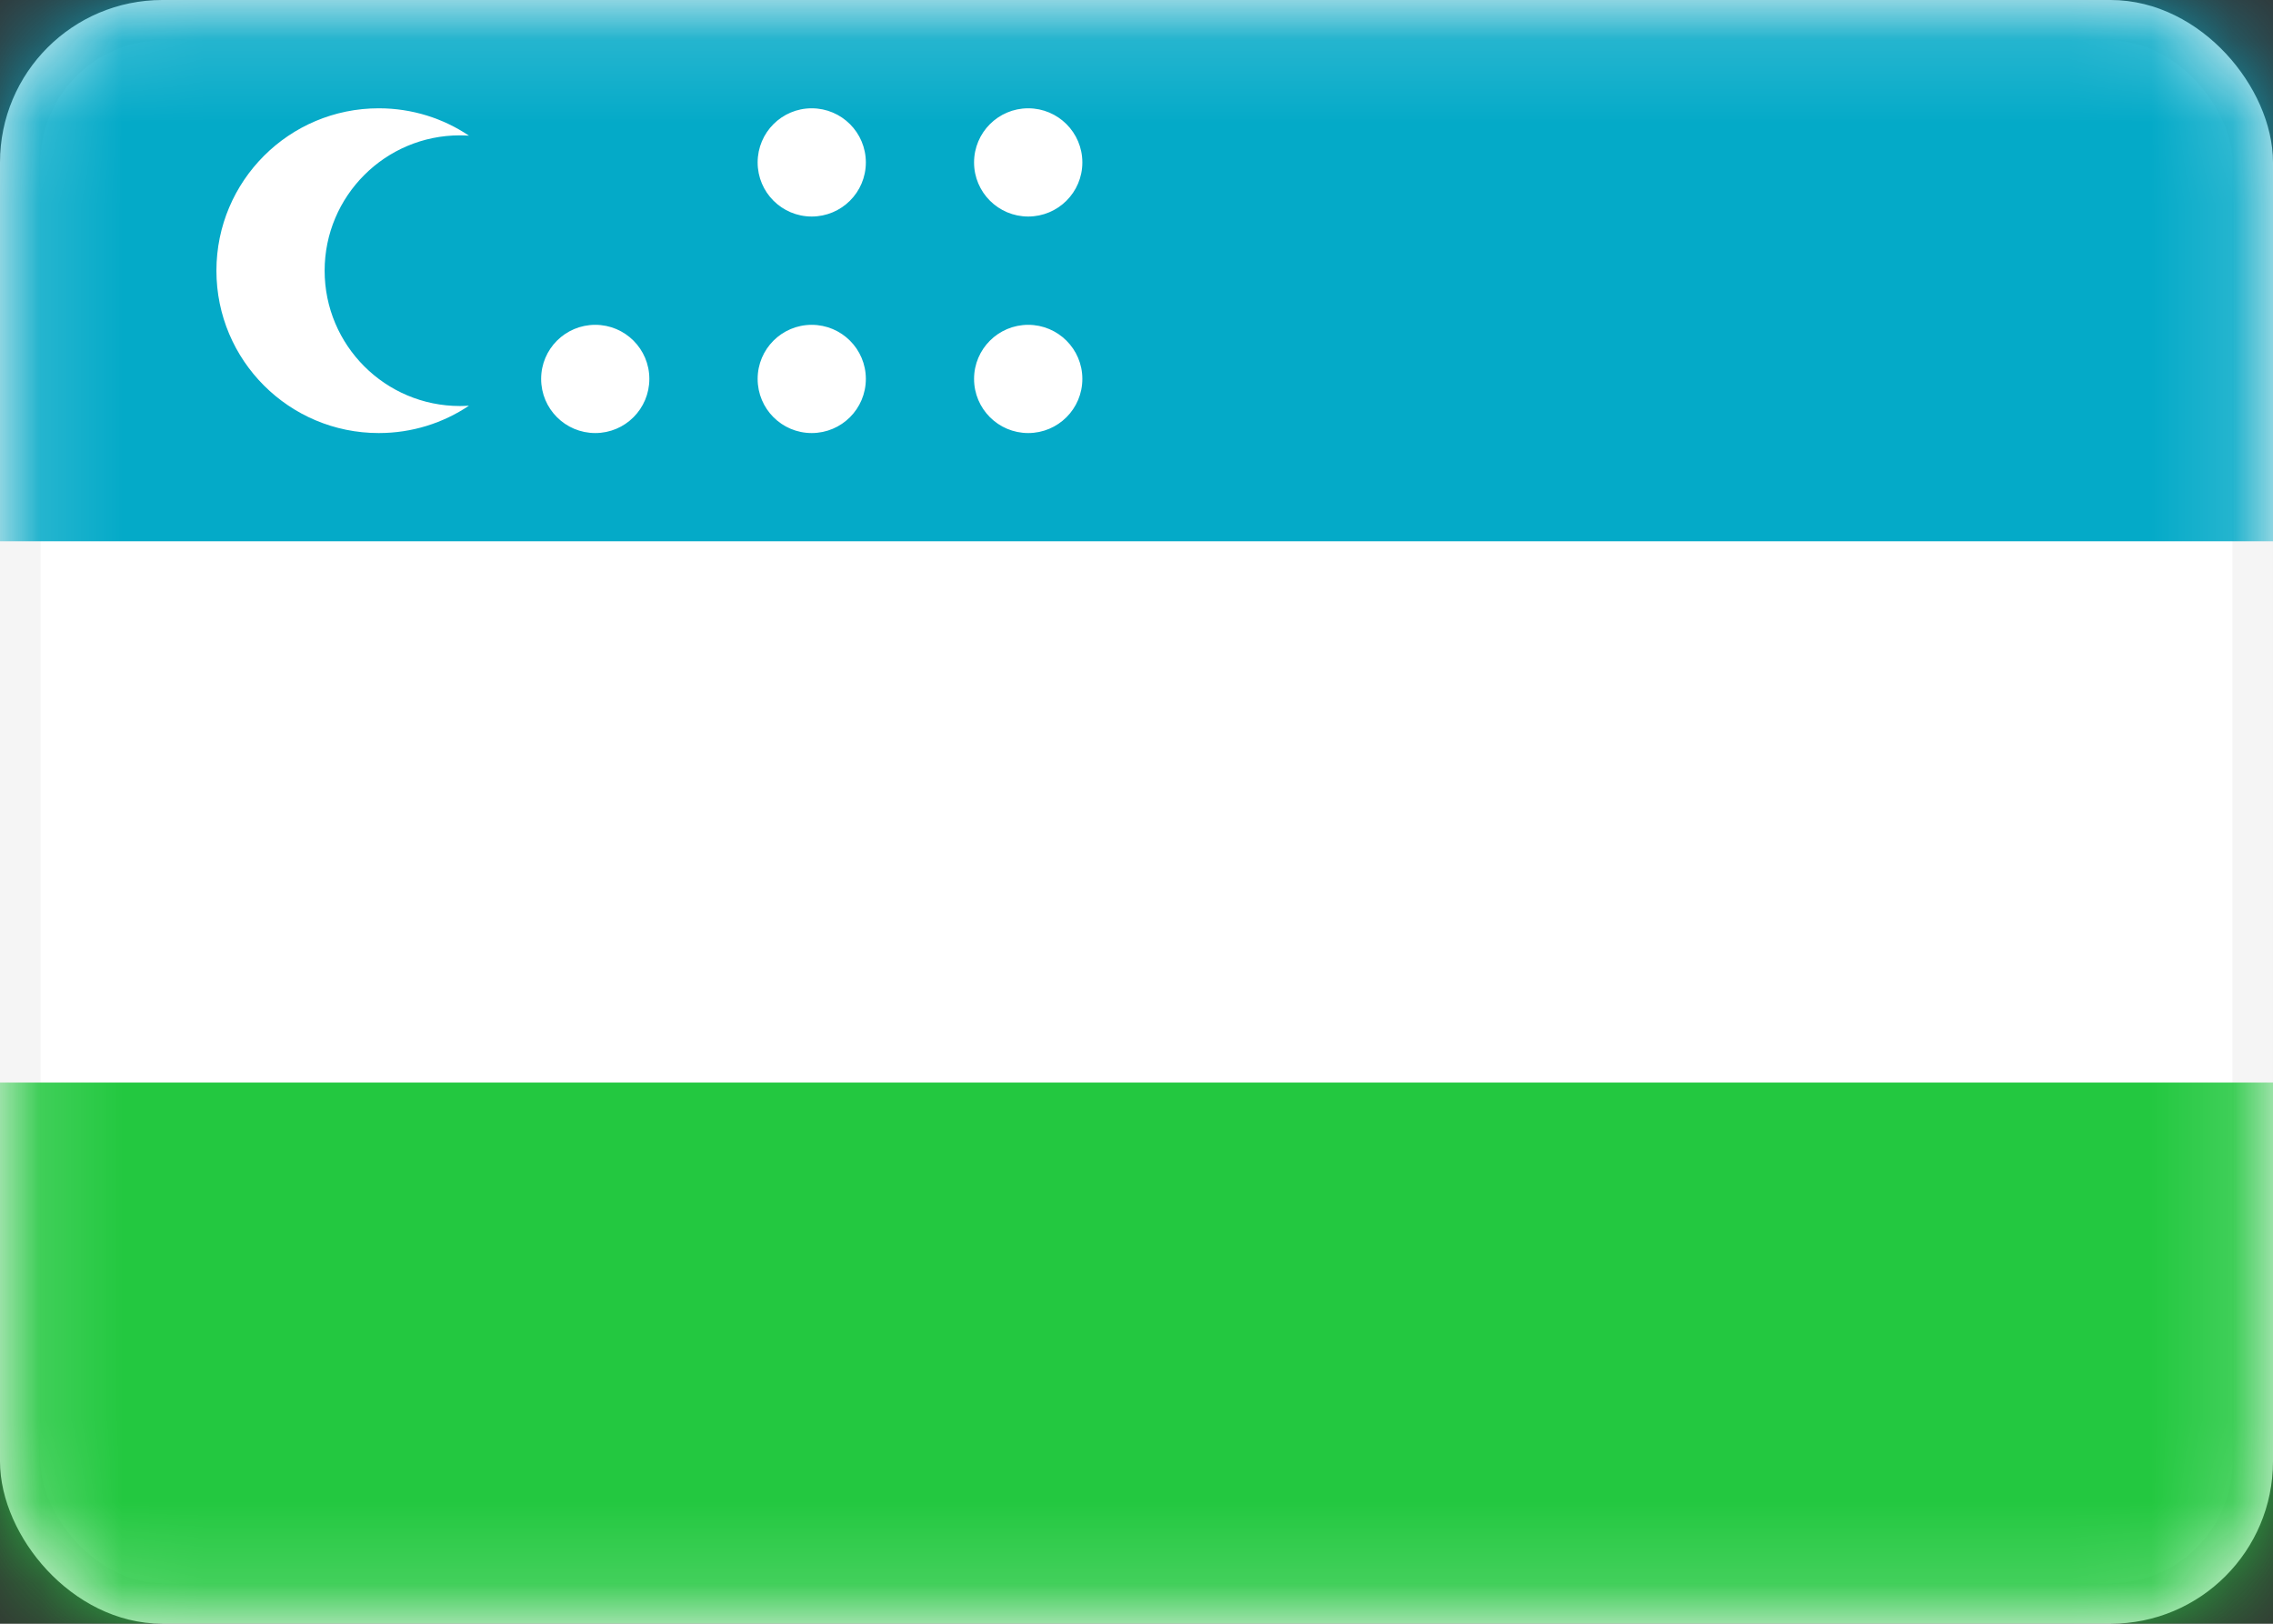
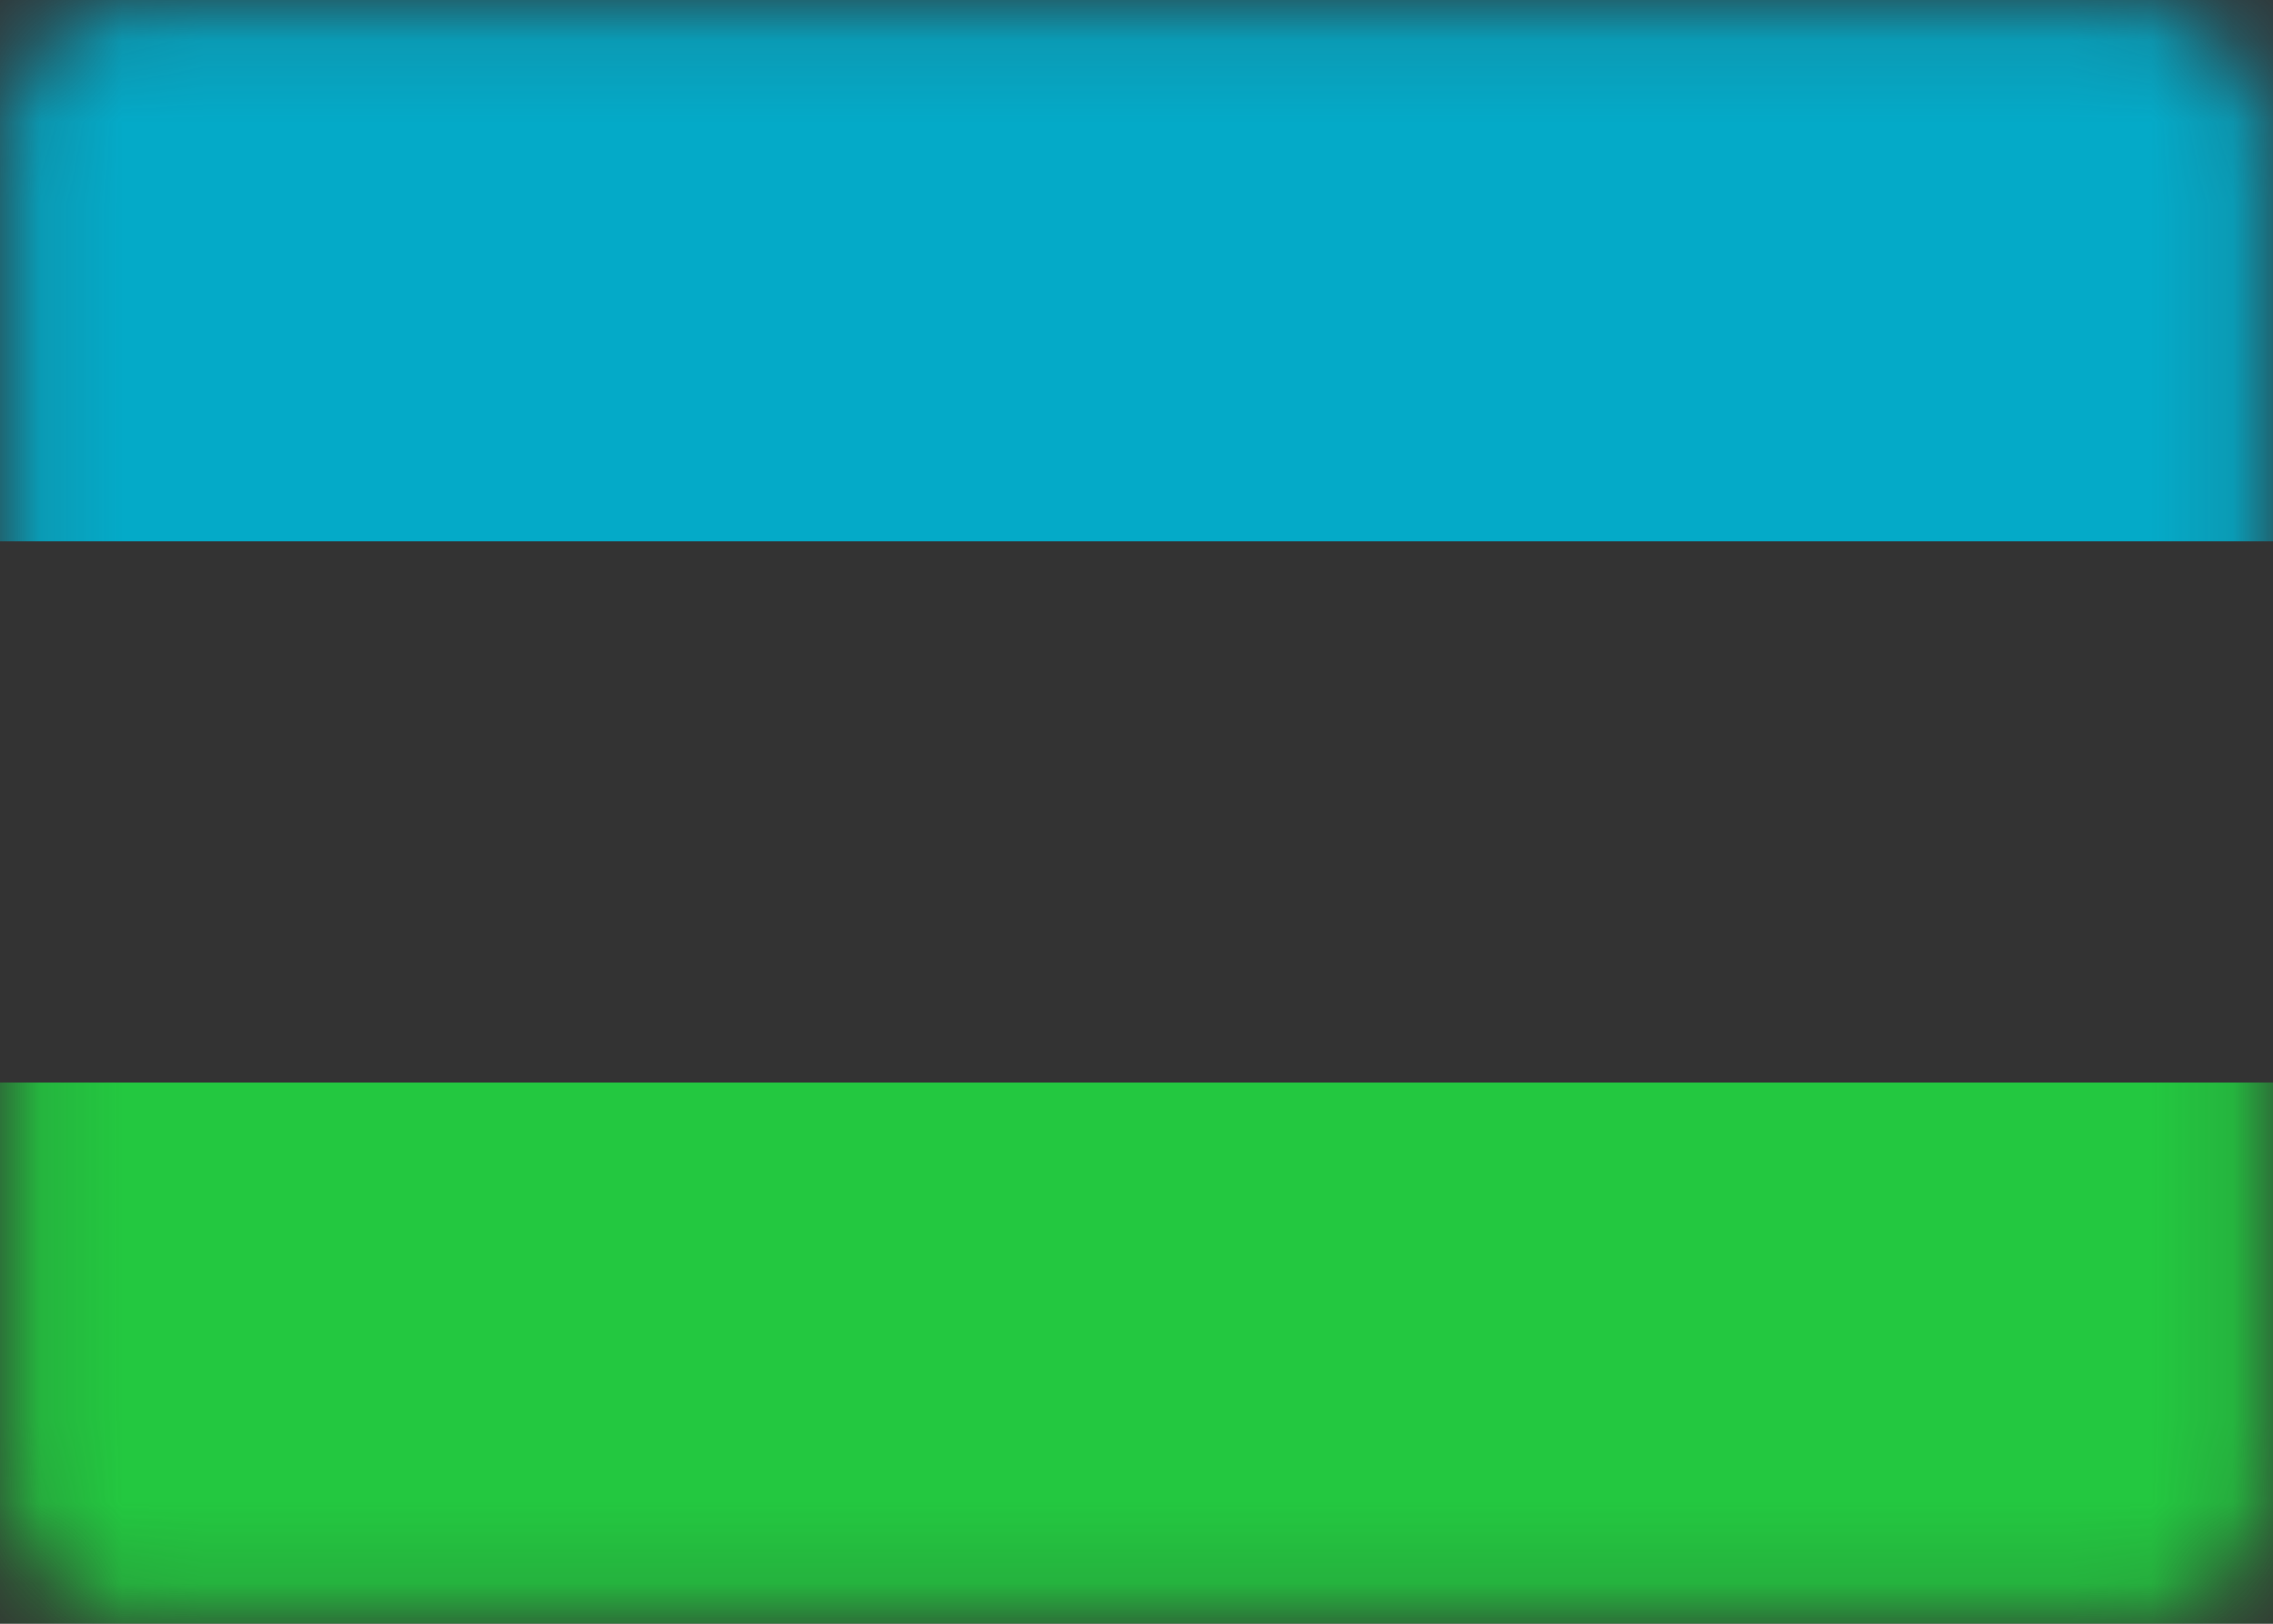
<svg xmlns="http://www.w3.org/2000/svg" width="28" height="20" viewBox="0 0 28 20" fill="none">
  <rect x="0" y="0" width="28" height="20" fill="#333333" stroke="none" />
-   <rect x="0.25" y="0.25" width="27.5" height="19.5" rx="1.75" fill="white" stroke="#F5F5F5" stroke-width="0.5" />
  <mask id="mask0_660_25086" style="mask-type:alpha" maskUnits="userSpaceOnUse" x="0" y="0" width="28" height="20">
    <rect x="0.25" y="0.25" width="27.5" height="19.5" rx="1.75" fill="white" stroke="white" stroke-width="0.5" />
  </mask>
  <g mask="url(#mask0_660_25086)">
    <path fill-rule="evenodd" clip-rule="evenodd" d="M0 6.667H28V0H0V6.667Z" fill="#04AAC8" />
    <path fill-rule="evenodd" clip-rule="evenodd" d="M0 20.001H28V13.334H0V20.001Z" fill="#23C840" />
-     <path fill-rule="evenodd" clip-rule="evenodd" d="M4.666 5.334C5.077 5.334 5.46 5.21 5.777 4.997C5.741 4.999 5.703 5.001 5.666 5.001C4.746 5.001 3.999 4.254 3.999 3.334C3.999 2.414 4.746 1.667 5.666 1.667C5.703 1.667 5.741 1.669 5.777 1.671C5.46 1.458 5.077 1.334 4.666 1.334C3.561 1.334 2.666 2.229 2.666 3.334C2.666 4.439 3.561 5.334 4.666 5.334ZM7.999 4.667C7.999 5.036 7.701 5.334 7.333 5.334C6.964 5.334 6.666 5.036 6.666 4.667C6.666 4.299 6.964 4.001 7.333 4.001C7.701 4.001 7.999 4.299 7.999 4.667ZM9.999 2.667C10.367 2.667 10.666 2.369 10.666 2.001C10.666 1.632 10.367 1.334 9.999 1.334C9.631 1.334 9.333 1.632 9.333 2.001C9.333 2.369 9.631 2.667 9.999 2.667ZM13.333 2.001C13.333 2.369 13.034 2.667 12.666 2.667C12.298 2.667 11.999 2.369 11.999 2.001C11.999 1.632 12.298 1.334 12.666 1.334C13.034 1.334 13.333 1.632 13.333 2.001ZM12.666 5.334C13.034 5.334 13.333 5.036 13.333 4.667C13.333 4.299 13.034 4.001 12.666 4.001C12.298 4.001 11.999 4.299 11.999 4.667C11.999 5.036 12.298 5.334 12.666 5.334ZM10.666 4.667C10.666 5.036 10.367 5.334 9.999 5.334C9.631 5.334 9.333 5.036 9.333 4.667C9.333 4.299 9.631 4.001 9.999 4.001C10.367 4.001 10.666 4.299 10.666 4.667Z" fill="white" />
  </g>
</svg>